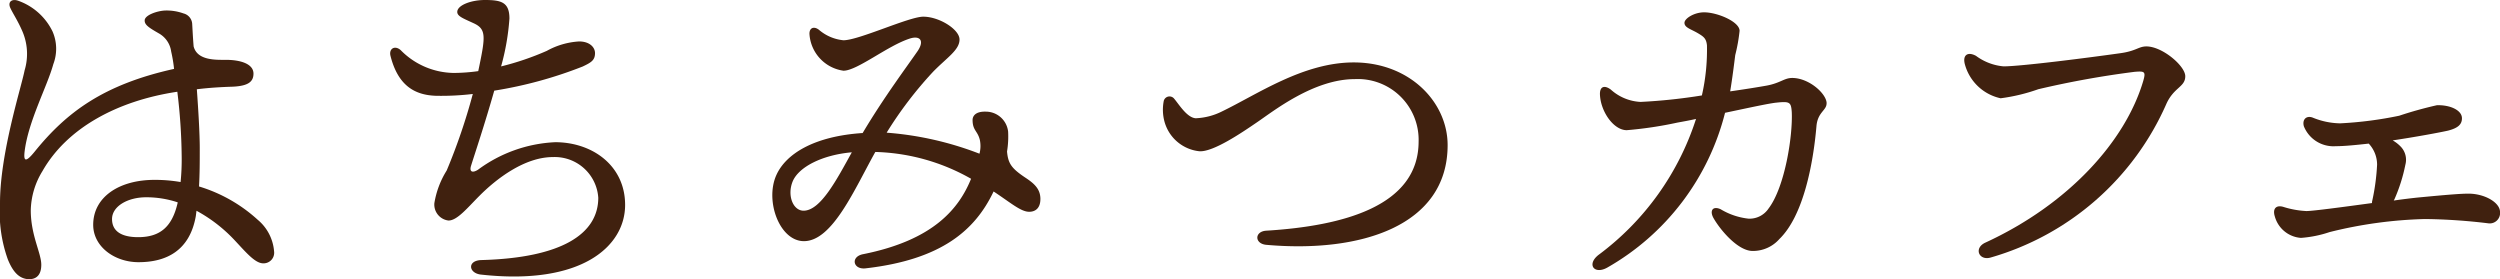
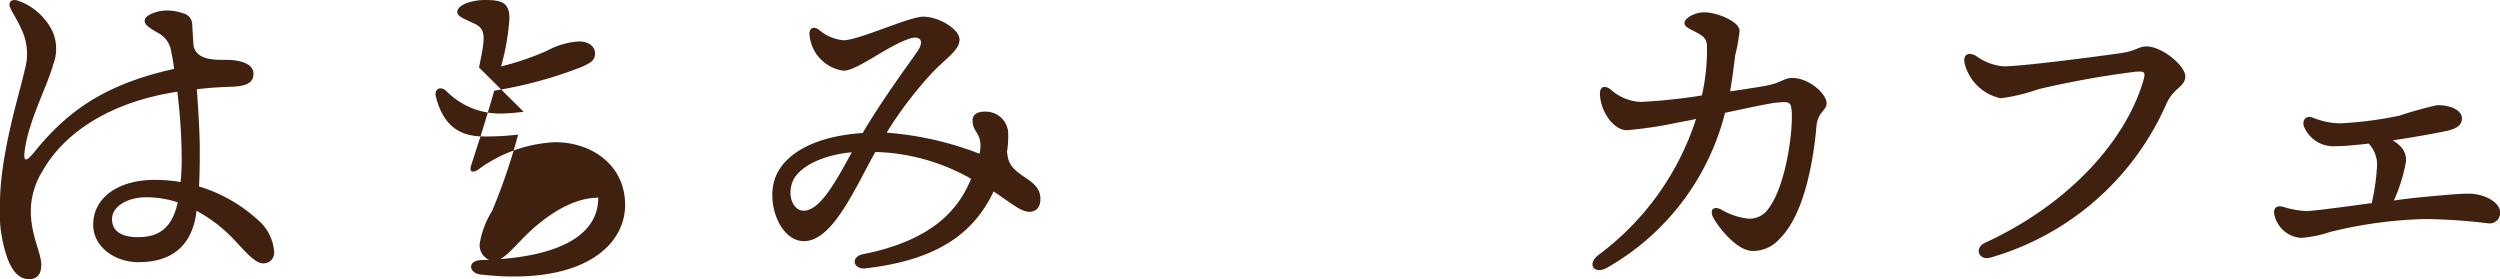
<svg xmlns="http://www.w3.org/2000/svg" width="193.033" height="21.56" viewBox="0 0 193.033 21.56">
  <defs>
    <clipPath id="clip-path">
      <rect id="長方形_295" data-name="長方形 295" width="193.033" height="21.56" transform="translate(0 0)" fill="none" />
    </clipPath>
  </defs>
  <g id="グループ_2082" data-name="グループ 2082" transform="translate(0 0)">
    <g id="グループ_2081" data-name="グループ 2081" clip-path="url(#clip-path)">
      <path id="パス_9933" data-name="パス 9933" d="M15.119,16.688c-.475,2.688-2.3,3.556-4.423,3.556-1.848,0-3.5-1.2-3.5-2.884,0-2.156,2.016-3.472,4.732-3.472a11.525,11.525,0,0,1,2.016.168,17.12,17.12,0,0,0,.084-1.988,43.826,43.826,0,0,0-.336-4.984c-4.676.7-8.54,2.828-10.416,6.132a5.992,5.992,0,0,0-.9,3.024c0,1.932.812,3.3.812,4.2,0,.84-.42,1.12-.952,1.12-.756-.028-1.232-.56-1.624-1.512A10.758,10.758,0,0,1,0,15.68C0,11.816,1.652,6.72,1.9,5.432a4.4,4.4,0,0,0-.2-3.079C1.371,1.6.98,1.008.812.645.56.14.924-.112,1.4.056a4.685,4.685,0,0,1,2.66,2.38,3.339,3.339,0,0,1,.056,2.52C3.64,6.692,2.184,9.352,1.9,11.7c-.084.728.056.9.784,0C5.152,8.652,8.008,6.524,13.44,5.32a11.071,11.071,0,0,0-.224-1.343,1.891,1.891,0,0,0-.952-1.4c-.729-.42-1.092-.644-1.092-.98-.028-.42.951-.756,1.568-.784a3.826,3.826,0,0,1,1.428.224.885.885,0,0,1,.672.812c.027.448.056,1.092.111,1.736.281,1.092,1.708,1.036,2.493,1.036,1.12,0,2.128.308,2.128,1.064,0,.616-.392.952-1.6,1.008-.924.028-1.848.084-2.773.2.113,1.568.225,3.416.225,4.536,0,1.036,0,1.988-.057,2.968a11.79,11.79,0,0,1,4.536,2.576,3.534,3.534,0,0,1,1.26,2.436.817.817,0,0,1-.84.924c-.643,0-1.372-.9-2.267-1.848a11.584,11.584,0,0,0-2.884-2.212Zm-1.4-1.064a7.66,7.66,0,0,0-2.437-.392c-1.427,0-2.631.7-2.631,1.68s.784,1.4,2.016,1.4c1.708,0,2.632-.812,3.052-2.66Z" fill="#40210f" />
-       <path id="パス_9934" data-name="パス 9934" d="M36.987,5.208c.5-2.408.56-2.968-.42-3.416-.784-.364-1.26-.532-1.26-.868C35.307.393,36.4,0,37.435,0c1.26,0,1.9.168,1.9,1.428a18.342,18.342,0,0,1-.644,3.7,21.564,21.564,0,0,0,3.528-1.2,5.857,5.857,0,0,1,2.492-.728c.812,0,1.232.448,1.232.9,0,.56-.308.728-.952,1.036A32.467,32.467,0,0,1,38.163,7c-.756,2.66-1.484,4.816-1.792,5.8-.14.448.084.588.532.308a10.832,10.832,0,0,1,5.964-2.128c2.856,0,5.4,1.792,5.4,4.844,0,3.192-3.36,6.244-11.144,5.376-.952-.112-1.064-1.092.056-1.12,6.188-.168,9.016-2.016,9.016-4.816a3.369,3.369,0,0,0-3.5-3.136c-2.212,0-4.4,1.708-5.684,3-.924.924-1.708,1.9-2.38,1.9a1.241,1.241,0,0,1-1.092-1.344,6.823,6.823,0,0,1,.952-2.52,45.736,45.736,0,0,0,2.016-5.908,20.49,20.49,0,0,1-2.856.14c-1.6-.056-2.912-.756-3.5-3.08-.14-.56.336-.84.784-.448a5.835,5.835,0,0,0,4.116,1.764,14.1,14.1,0,0,0,1.876-.14Z" fill="#40210f" />
+       <path id="パス_9934" data-name="パス 9934" d="M36.987,5.208c.5-2.408.56-2.968-.42-3.416-.784-.364-1.26-.532-1.26-.868C35.307.393,36.4,0,37.435,0c1.26,0,1.9.168,1.9,1.428a18.342,18.342,0,0,1-.644,3.7,21.564,21.564,0,0,0,3.528-1.2,5.857,5.857,0,0,1,2.492-.728c.812,0,1.232.448,1.232.9,0,.56-.308.728-.952,1.036A32.467,32.467,0,0,1,38.163,7c-.756,2.66-1.484,4.816-1.792,5.8-.14.448.084.588.532.308a10.832,10.832,0,0,1,5.964-2.128c2.856,0,5.4,1.792,5.4,4.844,0,3.192-3.36,6.244-11.144,5.376-.952-.112-1.064-1.092.056-1.12,6.188-.168,9.016-2.016,9.016-4.816c-2.212,0-4.4,1.708-5.684,3-.924.924-1.708,1.9-2.38,1.9a1.241,1.241,0,0,1-1.092-1.344,6.823,6.823,0,0,1,.952-2.52,45.736,45.736,0,0,0,2.016-5.908,20.49,20.49,0,0,1-2.856.14c-1.6-.056-2.912-.756-3.5-3.08-.14-.56.336-.84.784-.448a5.835,5.835,0,0,0,4.116,1.764,14.1,14.1,0,0,0,1.876-.14Z" fill="#40210f" />
      <path id="パス_9935" data-name="パス 9935" d="M80.332,15.372c0,.617-.308.98-.869.98-.643,0-1.427-.7-2.744-1.568-1.427,3-4.031,5.264-9.884,5.936-.979.112-1.175-.9-.2-1.092,5.488-1.092,7.42-3.556,8.345-5.824a15.763,15.763,0,0,0-7.393-2.071c-1.6,2.855-3.3,6.887-5.515,6.887-1.876,0-3.025-3.108-2.128-5.1.727-1.624,2.884-3,6.664-3.248C68.236,7.532,70,5.18,70.868,3.92c.532-.811.139-1.176-.588-.952C68.572,3.5,66.192,5.46,65.127,5.46A3.055,3.055,0,0,1,62.5,2.605c0-.477.364-.589.727-.309a3.4,3.4,0,0,0,1.9.813c1.176,0,5.069-1.821,6.161-1.821,1.232,0,2.8.981,2.8,1.764,0,.812-.979,1.4-2.044,2.492a30.061,30.061,0,0,0-3.583,4.7,25.038,25.038,0,0,1,7.167,1.624,2.308,2.308,0,0,0,.029-1.064c-.168-.7-.561-.728-.561-1.54,0-.279.2-.672,1.036-.644a1.734,1.734,0,0,1,1.708,1.54,7.142,7.142,0,0,1-.084,1.54c.084.9.309,1.288,1.456,2.044.672.449,1.121.868,1.121,1.624M65.772,11.76c-2.269.2-4.088,1.12-4.564,2.24-.449,1.092.028,2.268.839,2.268,1.317,0,2.577-2.436,3.725-4.508" fill="#40210f" />
-       <path id="パス_9936" data-name="パス 9936" d="M92.372,9.128a4.929,4.929,0,0,0,1.932-.5c2.744-1.316,6.3-3.808,10.22-3.808,4.34,0,7.252,3.081,7.252,6.384,0,6.272-6.776,8.344-14,7.7-.924-.084-.924-1.036,0-1.092,5.936-.364,11.76-1.9,11.76-6.888a4.693,4.693,0,0,0-4.928-4.815c-3.192,0-6.3,2.491-7.588,3.359-1.148.784-3.332,2.268-4.4,2.212a3.131,3.131,0,0,1-2.716-2.324,3.521,3.521,0,0,1-.056-1.512.457.457,0,0,1,.812-.224c.364.42,1.008,1.512,1.708,1.512" fill="#40210f" />
      <path id="パス_9937" data-name="パス 9937" d="M141.036,7.981c0,.56-.7.672-.784,1.792-.252,2.884-1.008,6.888-2.857,8.68a2.716,2.716,0,0,1-2.071.924c-1.148,0-2.52-1.653-3.024-2.548-.308-.561-.056-.952.559-.672a5.275,5.275,0,0,0,2.156.727,1.767,1.767,0,0,0,1.541-.784c1.259-1.651,1.876-5.6,1.792-7.447-.056-.756-.14-.84-1.176-.729-.588.057-2.24.42-3.976.785a19.137,19.137,0,0,1-9.1,11.956c-1.008.559-1.6-.252-.672-.981a21.131,21.131,0,0,0,7.532-10.5c-.5.112-.981.2-1.428.28a30.205,30.205,0,0,1-3.921.588c-1.035,0-2.044-1.483-2.071-2.8,0-.616.392-.671.84-.335a3.7,3.7,0,0,0,2.3.952,42.6,42.6,0,0,0,4.732-.5A15.842,15.842,0,0,0,131.8,3.5c-.056-.533-.252-.672-.729-.953-.531-.307-1.008-.42-1.008-.784,0-.336.756-.811,1.513-.811,1.035,0,2.743.727,2.743,1.427a13.045,13.045,0,0,1-.336,1.876c-.084.672-.223,1.792-.391,2.8,1.176-.168,2.212-.336,2.828-.447,1.063-.2,1.344-.588,1.96-.588,1.315,0,2.66,1.231,2.66,1.96" fill="#40210f" />
      <path id="パス_9938" data-name="パス 9938" d="M154.7,5.124c1.344,0,6.58-.672,8.96-1.008,1.288-.168,1.456-.532,2.072-.532,1.232,0,3,1.512,3,2.3,0,.84-.868.84-1.456,2.128A21.214,21.214,0,0,1,153.721,19.88c-.925.28-1.345-.728-.421-1.148,6.44-2.968,10.808-7.84,12.18-12.46.224-.756.112-.784-.644-.728a71.927,71.927,0,0,0-7.448,1.344,14.064,14.064,0,0,1-2.912.7,3.663,3.663,0,0,1-2.772-2.66c-.168-.7.252-.951.868-.616a4.2,4.2,0,0,0,2.128.812" fill="#40210f" />
      <path id="パス_9939" data-name="パス 9939" d="M184.829,15.484c.783-.112,1.512-.2,2.071-.252,2.1-.2,3.109-.28,3.7-.28,1.232,0,2.436.672,2.436,1.428a.8.8,0,0,1-.868.868,44.179,44.179,0,0,0-4.929-.336,33.754,33.754,0,0,0-7.363,1.008,8.9,8.9,0,0,1-2.212.448,2.257,2.257,0,0,1-2.017-1.653c-.195-.616.113-.923.7-.727a7.037,7.037,0,0,0,1.736.308c.5,0,2.8-.308,5.067-.617a.671.671,0,0,1,.029-.223,16.844,16.844,0,0,0,.364-2.744,2.383,2.383,0,0,0-.645-1.624c-1.007.112-1.9.2-2.547.2a2.464,2.464,0,0,1-2.464-1.54c-.14-.532.2-.84.672-.672a5.818,5.818,0,0,0,2.127.448,29.468,29.468,0,0,0,4.565-.589,30.05,30.05,0,0,1,2.912-.811c1.035-.029,1.932.391,1.932,1.008,0,.476-.308.755-1.065.952-.615.139-2.407.475-4.283.756a2.72,2.72,0,0,1,.615.476,1.462,1.462,0,0,1,.365,1.4,12.732,12.732,0,0,1-.84,2.66Z" fill="#40210f" />
    </g>
  </g>
</svg>